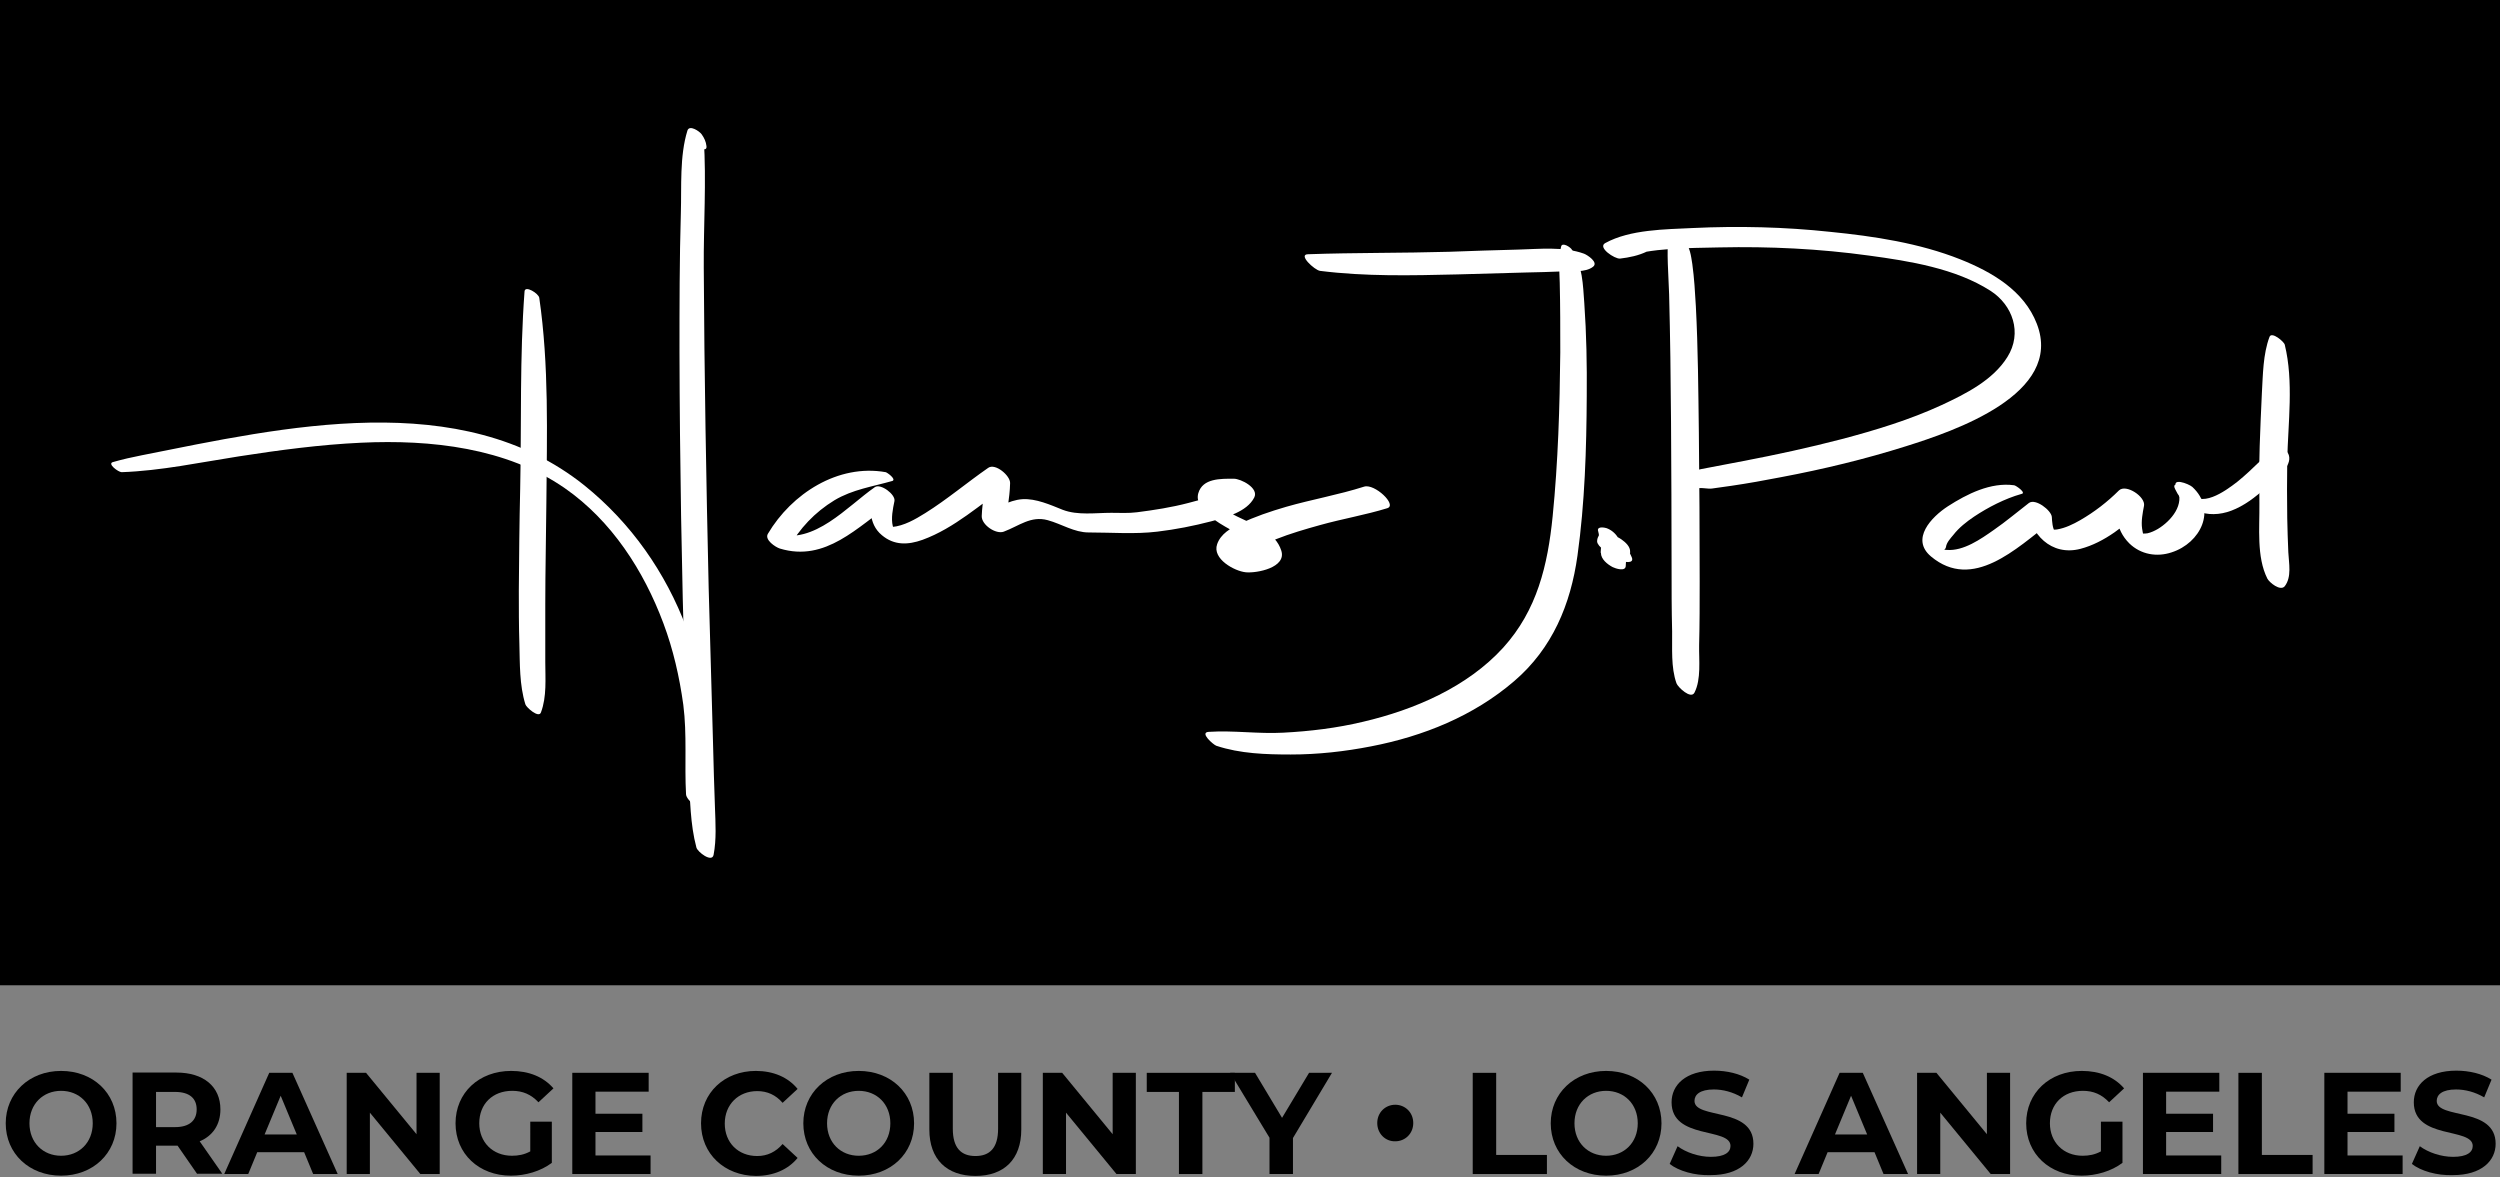
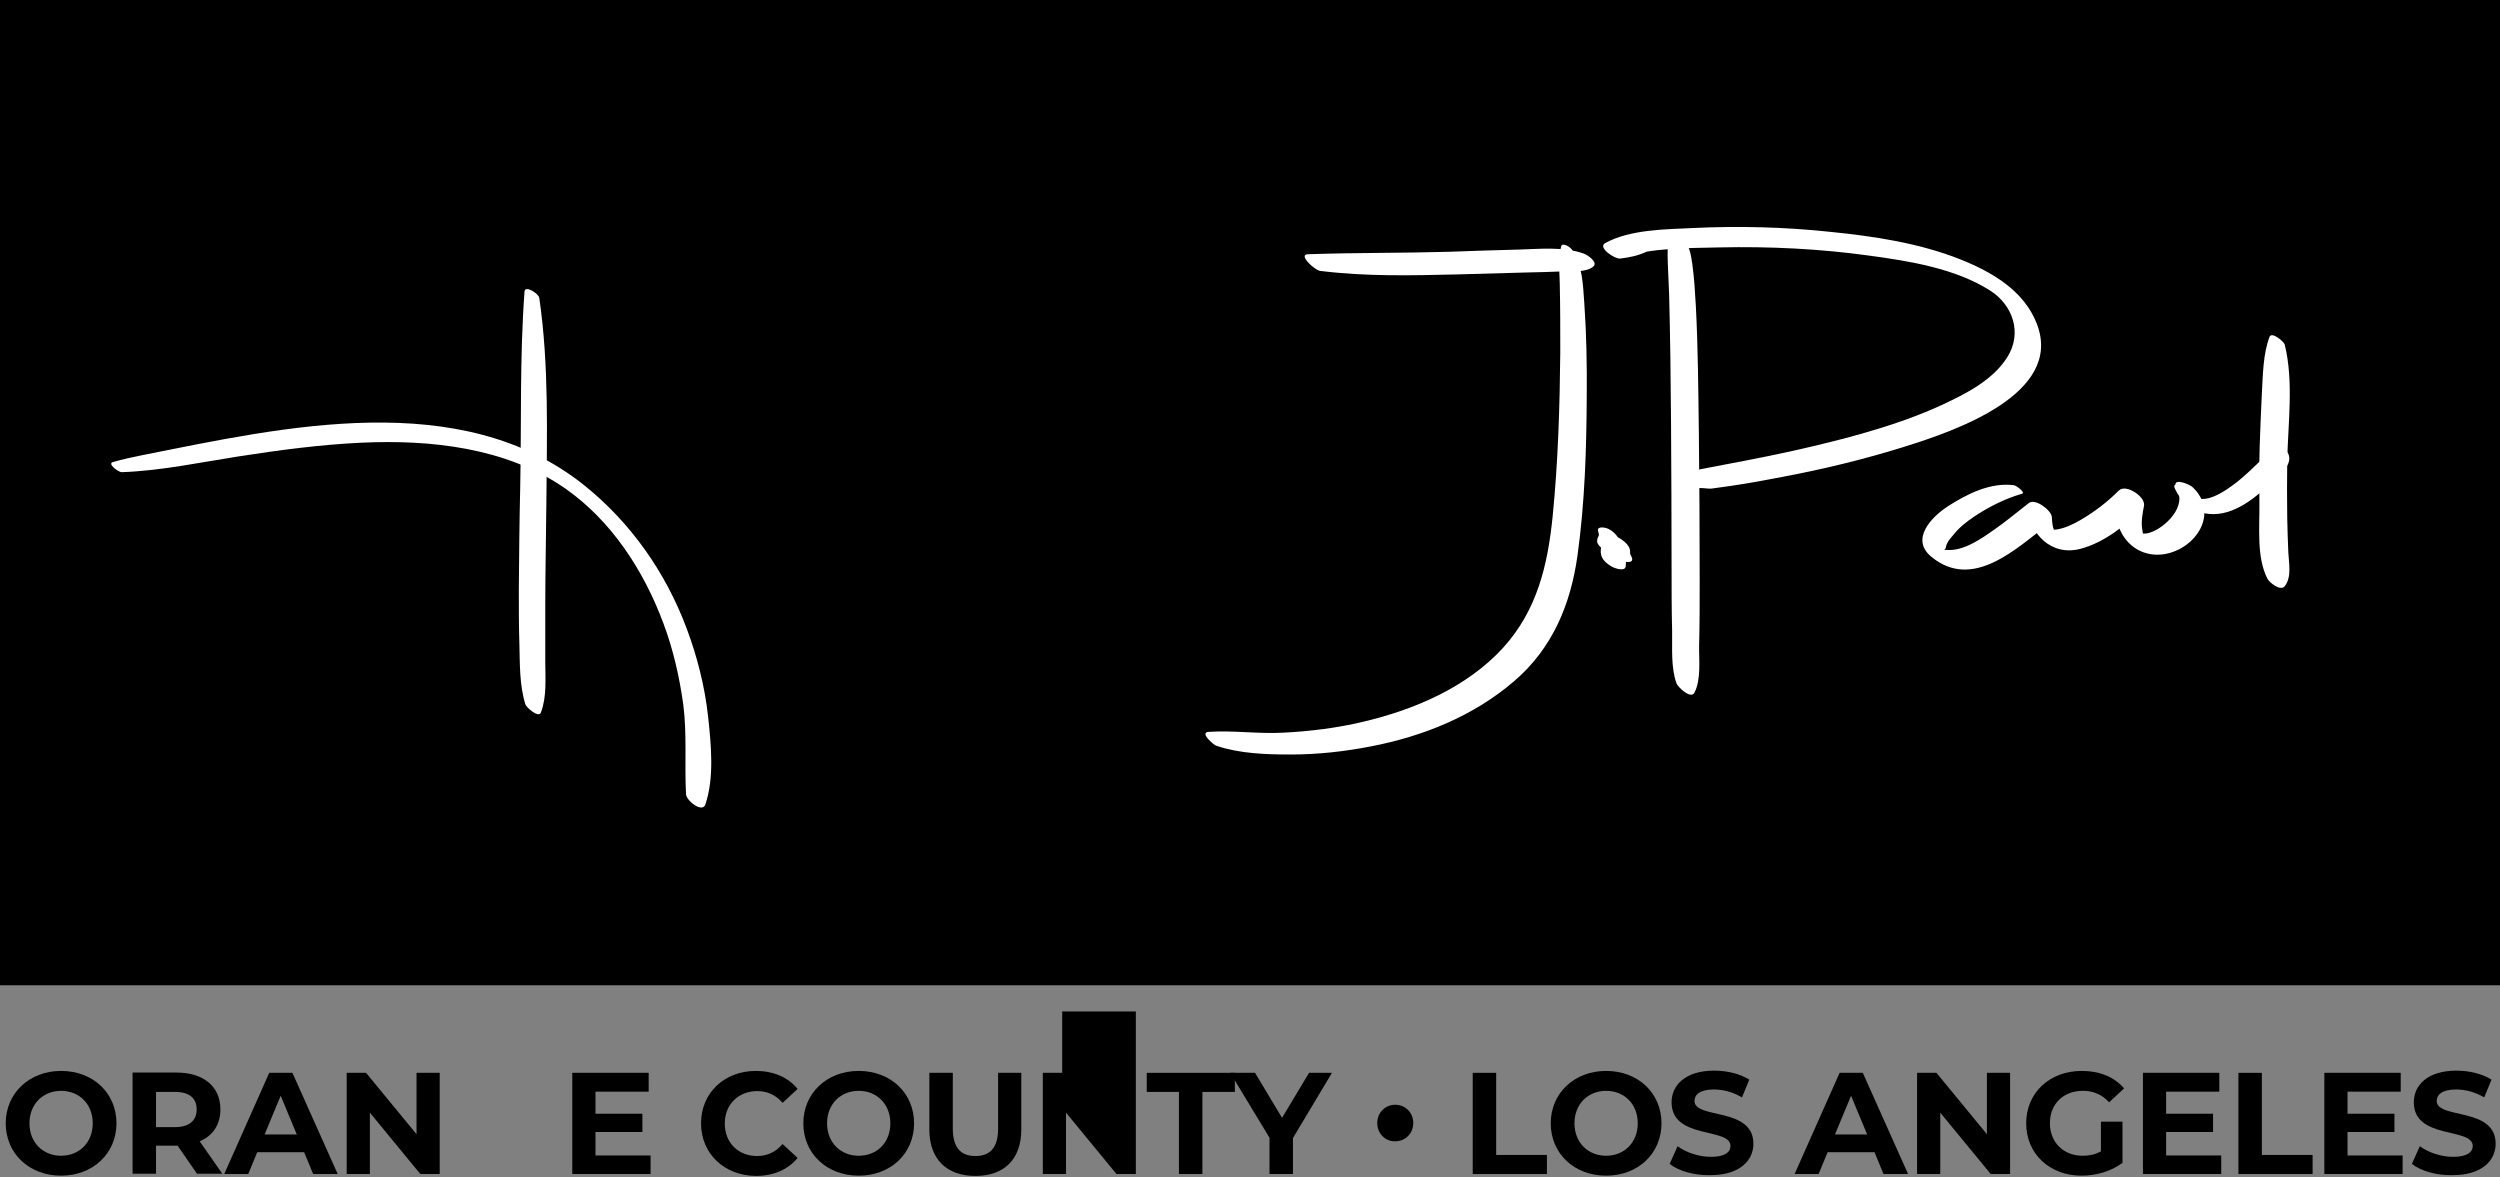
<svg xmlns="http://www.w3.org/2000/svg" version="1.1" x="0px" y="0px" width="916.5px" height="431.5px" viewBox="0 0 916.5 431.5" enable-background="new 0 0 916.5 431.5" xml:space="preserve">
  <rect x="0" y="0" width="916.5" height="431.5" fill="#808080" stroke="none" />
  <rect y="0" width="916.5" height="361.2" />
  <g>
    <path fill="#FFFFFF" d="M192.3,106.8c-1.8,24-1.1,48.3-1.6,72.4c-0.3,12.4-0.4,24.8-0.5,37.3c0,6.5,0,12.9,0.2,19.4   c0.2,7.4,0,15.2,2.2,22.3c0.3,1.1,4.9,5.2,5.7,3c2.2-5.8,1.6-12.5,1.6-18.5c0-7,0-14.1,0-21.1c0-12.4,0.3-24.9,0.4-37.3   c0.2-25,1-50.3-2.6-75.1C197.5,107.6,192.5,104.5,192.3,106.8" />
-     <path fill="#FFFFFF" d="M259,53.6c-0.2-1.7-0.8-3-1.8-4.4c-0.8-1.1-4.5-3.6-5.2-1.3c-2.9,9.4-2.1,20.5-2.4,30.2   c-0.5,17-0.5,34-0.5,50.9c0.1,40.2,0.8,80.3,2,120.4c0.3,11.6,0.8,23.1,1.4,34.7c0.5,8.8,0.5,18,2.8,26.6c0.4,1.6,5.7,5.7,6.3,2.7   c1.1-5.7,0.7-11.7,0.5-17.5c-0.3-7.8-0.5-15.5-0.7-23.3c-0.5-19-1.1-38-1.6-57c-0.9-39.2-1.6-78.3-1.8-117.5   c-0.1-15.6,1-31.6,0-47.2c-1.6-0.2-3.1-0.5-4.7-0.7c0.3,0.6,0.6,1.2,0.9,1.7C254.6,53.3,259.3,56.4,259,53.6" />
    <path fill="#FFFFFF" d="M44.6,173.1c14.4-0.5,28.8-3.6,43-5.8c14.8-2.3,29.8-4.3,44.8-5c25.5-1.2,53.2,1.8,74.7,16.7   c17.1,11.9,28.9,30.2,36.1,49.5c3.6,9.6,5.9,19.7,7.3,29.9c1.4,11,0.4,21.8,1,32.8c0.1,2.3,6,7,7.1,3.7c3.3-9.9,2.1-21.8,1-32.1   c-1.2-11.1-4-22.1-7.9-32.5c-7.7-20.5-20.4-38.6-37.4-52.3c-45.4-36.4-110.5-21.4-162.3-11.1c-3.6,0.7-7.1,1.5-10.6,2.5   C39.2,170,43.4,173.1,44.6,173.1" />
    <path fill="#FFFFFF" d="M483.9,99.3c16.7,2.1,33.5,1.7,50.3,1.3c8.4-0.2,16.8-0.5,25.1-0.7c4.5-0.1,9-0.2,13.5-0.4   c3.4-0.2,8.4,0.5,11.2-1.7c2.1-1.6-2-4.3-3.3-4.8c-7.4-2.7-16.5-1.7-24.3-1.5c-8.4,0.2-16.8,0.5-25.1,0.8   c-17.2,0.5-34.5,0.3-51.7,0.9C475.6,93.2,481.9,99,483.9,99.3" />
    <path fill="#FFFFFF" d="M572.3,90.4c-1.1,4.2-0.6,8.9-0.5,13.3c0.2,8.5,0.2,17,0.2,25.5c-0.2,20-0.8,40.1-2.8,60.1   c-1.8,17.9-5.7,34.4-18.1,48.1c-13.2,14.5-32.6,22.8-51.4,27.2c-9.6,2.3-19.5,3.5-29.3,4c-9.1,0.5-18.2-0.9-27.3-0.3   c-3.5,0.2,1.7,4.7,2.8,5.1c8.7,2.9,18.2,3.2,27.3,3.2c9.9,0,19.8-1.1,29.5-3c19.1-3.7,37.5-11.1,52.4-23.9c14-12,20.7-28.1,23.2-46   c2.7-19.3,3.3-39.1,3.4-58.5c0.1-11.4-0.1-22.8-0.9-34.1c-0.5-6.7-0.6-13.8-4.5-19.5C575.9,90.7,572.7,88.6,572.3,90.4" />
    <path fill="#FFFFFF" d="M590.6,201.3c0.1-0.6,0.6-0.8,1.1-1.1c1.1-0.6,1.5-0.2,1.9-1.6c-2.5-1.1-5.1-2.2-7.6-3.3   c0.4,1.1,0.8,2.3,0.9,3.5c0.1,1.3,0,2.6,0,3.9c0,2.3,2.4,4.2,4.3,5.2c1,0.5,4.8,1.8,4.8-0.5c0-1.6,0.3-3.2,1.4-4.4   c-3-1.8-5.9-3.6-8.9-5.4c0,0.6,0.1,1.3,0.1,1.9c0,0.3,1.5,3.1,0.7,1.6c1.1,1.9,2.8,3.2,4.7,4.3c1,0.6,5.3,1.5,4.2-1.1   c-0.3-0.8-0.6-1.3-1.1-2c-0.7-1,0.3,0.7,0-0.1c0.1,0.6,0.3,1.1,0.4,1.6c0.1-0.3,0.1-0.6,0-1c0.1,0.8,0.1-0.5,0.1-0.5   c0.1-1.9-1.7-3.5-3.1-4.5c-1.4-1-4.3-2.5-5.8-0.9c-1.4,1.4-1.9,3.8-1.9,5.7c3,1.6,6.1,3.1,9.1,4.7c0-3.8-0.8-7.1-2.8-10.3   c-1-1.6-2.5-2.8-4.2-3.4c-0.7-0.2-3.2-0.7-3.1,0.8c0.1,0.6,0.5,1.6,0.3,2c-0.4,0.7-0.6,1.3-0.6,2.1   C585.6,200.4,590,203.6,590.6,201.3" />
    <path fill="#FFFFFF" d="M611.7,86.6c-0.8,5.2,0,14.7,0.2,21.3c0.4,15.6,0.6,31.1,0.7,46.7c0.1,17.7,0.2,35.5,0.2,53.2   c0,7.9,0,15.7,0.2,23.6c0.1,6.2-0.5,13.2,1.6,19.1c0.5,1.4,5.3,6,6.6,3.4c2.5-4.9,1.6-12,1.7-17.4c0.2-7.8,0.2-15.6,0.2-23.3   c0-18.2-0.1-36.3-0.3-54.5c-0.2-15.5-0.3-31-1.1-46.4c-0.3-5.2-0.6-10.4-1.3-15.5c-0.5-3.1-0.8-6.2-3-8.6   C616.7,87.3,612.1,83.8,611.7,86.6" />
    <path fill="#FFFFFF" d="M599.4,88c-3.4,1.2-6,1.1-9.5,0.8c1.5,1.9,3.1,3.8,4.6,5.7c11.1-3.8,24.4-3.5,35.9-3.8   c18.3-0.4,36.7,0.5,54.8,3c14.8,2,31.7,4.7,44.5,12.9c8.1,5.2,11.8,15.4,6.2,24.3c-5.3,8.5-15.3,13.5-24.1,17.6   c-11.7,5.4-24.2,9.2-36.7,12.5c-11.9,3.1-23.9,5.7-35.9,8c-4.4,0.8-8.7,1.7-13.1,2.5c-1.6,0.3-3.2,0.6-4.8,1   c-0.7,0.2-1.3,0.4-2,0.7c-0.4,0.2-2.2,0.9-0.9,0.6c-3.3,0.6,1.9,5.6,4.2,5.2c1.4-0.3,3.4,0.3,5,0.1c2.4-0.3,4.7-0.7,7.1-1   c6.1-0.9,12.3-2,18.4-3.2c15.4-2.9,30.7-6.6,45.6-11.3c17.5-5.5,58-19.1,48-44.9c-4.7-12.2-16.5-19-28-23.6   c-15.1-6-31.7-8.5-47.7-10.1c-16.8-1.8-33.7-2.2-50.5-1.4c-10,0.5-22.9,0.5-32,5.5c-3,1.6,3.5,5.9,5.4,5.7c3.4-0.4,6.8-1.1,9.9-2.6   C605.7,90.9,601.1,87.4,599.4,88" />
    <path fill="#FFFFFF" d="M738.4,177.9c-8.6-1.2-17.3,3.2-24.3,7.7c-6,3.9-13.8,12-6.2,18.4c15.3,12.8,31.4-3,43.7-12.4   c-2.8-2-5.6-3.9-8.5-5.9c1,10.1,8.9,18.3,19.6,15.5c8.8-2.3,16.8-8.8,23.1-15.1c-3.1-1.9-6.1-3.7-9.2-5.6c-1.4,6.9-1.2,13.5,4,18.7   c4.2,4.1,10.1,5.1,15.5,3.3c10.6-3.4,16.7-15.6,7.6-24c-1.4-1.2-8-3.7-5.7,0.5c3.2,5.8-2.1,12-6.9,14.9c-1.2,0.7-2.5,1.3-3.8,1.6   c-0.8,0.2-3.1,0-2.4,0.3c0.8,0.4,1.7,1.7,1,0.5c-0.4-0.7-0.4-1.7-0.6-2.5c-0.4-2.7,0.2-5.8,0.7-8.4c0.6-3.3-6.6-8.1-9.2-5.6   c-4.2,4.2-9,7.9-14.2,10.9c-2.6,1.5-5.5,2.9-8.5,3.4c-2.4,0.4-2.3-1-0.6,1c-1.1-1.3-1.2-4-1.3-5.6c-0.2-2.4-6-6.9-8.4-5.1   c-4.3,3.3-8.4,6.8-12.9,9.9c-4.7,3.3-11.1,7.8-17.2,7.3c-1.7-0.1-0.5,0.1-0.3-1.1c0.2-1.6,1.7-3.2,2.7-4.4c2.1-2.7,4.8-4.8,7.6-6.7   c5.1-3.4,11.3-6.6,17.3-8.3C743.1,180.8,739.1,178,738.4,177.9" />
    <path fill="#FFFFFF" d="M797.4,179.3c4.3,9.1,13.6,11.3,22.3,7.2c4.6-2.1,8.6-5.5,12.3-8.9c2.7-2.4,8.3-6.7,7.1-10.7   c-0.4-1.5-2.2-2.6-3.7-2.6c-3,0-4.7,2.6-6.7,4.6c-2.8,2.7-5.6,5.4-8.6,7.8c-4.4,3.4-13.6,10.1-17.7,3.3   C801.5,178.5,795.7,175.9,797.4,179.3" />
    <path fill="#FFFFFF" d="M832,123.5c-2.4,6.4-2.4,13.9-2.8,20.7c-0.3,6.5-0.6,13-0.8,19.4c-0.2,7-0.2,14-0.1,21   c0.1,8.8-1.1,19.5,2.9,27.5c0.7,1.4,4.8,4.8,6.4,2.8c2.6-3.4,1.5-8.4,1.3-12.4c-0.2-4.2-0.3-8.4-0.4-12.6c-0.1-7-0.1-14,0-21.1   c0.3-13.8,2.4-28.9-0.9-42.4C837.4,125.3,832.8,121.4,832,123.5" />
  </g>
-   <path fill="#FFFFFF" d="M324.7,173.1c-17.5-3.1-34.5,7.9-43.2,22.6c-1.3,2.2,2.8,4.9,4.4,5.4c16.8,5.1,28.5-8,41.2-16.7  c-2.4-1.7-4.8-3.4-7.2-5.1c-1.1,5.9-1.7,12.7,3.4,16.9c4.5,3.8,9.6,3.6,14.9,1.7c11.8-4.3,21.2-13.1,31.4-20l-8-5.6  c-0.1,5.7-1.5,11.2-1.7,16.9c-0.1,3.2,5.2,6.8,8.1,5.7c5.6-2.1,9.9-5.9,16.1-4.2c5.1,1.4,9.7,4.5,15,4.5c8.4,0,16.9,0.7,25.2-0.3  c6.7-0.8,13.3-2.1,19.8-3.8c5.2-1.4,13-3.4,15.7-8.7c1.8-3.5-4.9-6.9-7.5-6.9c-4.8,0-11.4-0.2-13,5.3c-1.7,5.9,7.6,11,11.5,13.2  c2,1.1,3.9,2.2,5.9,3.2c1.2,0.6,2.5,1.2,3.7,1.8c0.7,0.6,0.6,0.3-0.4-0.7c0.1,0.9-0.9,1.4-1.5,1.8c-1.2,0.8-2.8,1.2-4.2,1.5  c-0.7,0.1-1.4,0.2-2.1,0.2c-2.6-0.3-1.4,0.7,3.7,3.2c0.2,0.4,0.9-1.2,1.5-1.8c2.6-2.7,7-4.1,10.3-5.5c5.3-2.1,10.8-3.7,16.2-5.2  c8.2-2.3,16.6-3.7,24.7-6.2c3.7-1.2-4.7-9.1-8.5-7.9c-9.4,3-19.2,4.7-28.6,7.4c-5.8,1.7-11.5,3.6-16.9,6.2c-3.4,1.6-7.1,3.7-8.4,7.5  c-1.9,5.4,6.4,9.9,10.5,10.3c4,0.4,15.1-1.7,13-8c-2.1-6.5-9.2-9.1-14.8-11.8c-1.2-0.6-6-2.6-6-4.2c0.1-3.1,7.6-2.6,9.6-2.6  c-2.5-2.3-5-4.6-7.5-6.9c-2.6,5.1-10.5,6.8-15.4,8.1c-6.1,1.6-12.5,2.6-18.8,3.4c-3.1,0.4-6.2,0.2-9.4,0.2c-5.8,0-12.3,1-17.8-1.1  c-4.5-1.8-9.8-4.2-14.8-3.9c-5.3,0.4-9.4,3.5-14.2,5.3c2.7,1.9,5.4,3.8,8.1,5.7c0.1-5.7,1.5-11.2,1.6-16.9c0.1-2.7-5.4-7.4-8-5.6  c-7.8,5.4-15.1,11.6-23.1,16.6c-3.7,2.3-7.8,4.7-12.2,5.1c-1.3,0.1-1.1-0.5,0.5,0.8c0.8,0.7,0-0.5-0.2-1.1c-0.7-2.9,0-6.3,0.6-9.2  c0.5-2.4-5.1-6.6-7.2-5.1c-10.2,7.1-22.2,21.2-36.1,17.1l4.4,5.4c4.1-7.4,9.7-13.3,16.9-17.7c6.7-4,14-5,21.3-7.1  C328.6,175.6,325.2,173.2,324.7,173.1" />
  <g>
    <path d="M2.1,411.8c0-11,8.6-19.2,20.3-19.2c11.7,0,20.3,8.1,20.3,19.2S34,431,22.4,431C10.7,431,2.1,422.9,2.1,411.8z M34,411.8   c0-7.1-5-11.9-11.6-11.9c-6.6,0-11.6,4.8-11.6,11.9c0,7.1,5,11.9,11.6,11.9C29,423.7,34,418.9,34,411.8z" />
    <path d="M72.3,430.4L65.1,420h-0.4h-7.5v10.3h-8.6v-37.1h16.1c9.9,0,16.1,5.1,16.1,13.5c0,5.6-2.8,9.7-7.6,11.7l8.3,11.9H72.3z    M64.2,400.3h-7v12.9h7c5.2,0,7.9-2.4,7.9-6.5C72.1,402.7,69.5,400.3,64.2,400.3z" />
    <path d="M111.5,422.4H94.3l-3.3,8h-8.8l16.5-37.1h8.5l16.6,37.1h-9L111.5,422.4z M108.8,415.9l-5.9-14.2L97,415.9H108.8z" />
    <path d="M161.2,393.3v37.1h-7.1l-18.5-22.5v22.5h-8.5v-37.1h7.1l18.5,22.5v-22.5H161.2z" />
-     <path d="M194.5,411.2h7.8v15.1c-4.1,3.1-9.7,4.7-15,4.7c-11.7,0-20.3-8-20.3-19.2s8.6-19.2,20.4-19.2c6.5,0,11.9,2.2,15.5,6.4   l-5.5,5.1c-2.7-2.9-5.8-4.2-9.6-4.2c-7.2,0-12.1,4.8-12.1,11.9c0,6.9,4.9,11.9,12,11.9c2.3,0,4.5-0.4,6.7-1.6V411.2z" />
    <path d="M238.5,423.5v6.9h-28.7v-37.1h28v6.9h-19.5v8.1h17.2v6.7h-17.2v8.6H238.5z" />
    <path d="M257,411.8c0-11.2,8.6-19.2,20.1-19.2c6.4,0,11.8,2.3,15.3,6.6l-5.5,5.1c-2.5-2.9-5.6-4.3-9.3-4.3   c-6.9,0-11.9,4.9-11.9,11.9s4.9,11.9,11.9,11.9c3.7,0,6.8-1.5,9.3-4.4l5.5,5.1c-3.5,4.3-8.9,6.6-15.3,6.6   C265.6,431,257,423,257,411.8z" />
    <path d="M294.5,411.8c0-11,8.6-19.2,20.3-19.2c11.7,0,20.3,8.1,20.3,19.2s-8.6,19.2-20.3,19.2C303.1,431,294.5,422.9,294.5,411.8z    M326.4,411.8c0-7.1-5-11.9-11.6-11.9c-6.6,0-11.6,4.8-11.6,11.9c0,7.1,5,11.9,11.6,11.9C321.5,423.7,326.4,418.9,326.4,411.8z" />
    <path d="M340.7,414.1v-20.8h8.6v20.5c0,7.1,3.1,10,8.3,10c5.2,0,8.3-2.9,8.3-10v-20.5h8.5v20.8c0,10.9-6.3,17-16.8,17   S340.7,425,340.7,414.1z" />
-     <path d="M416.4,393.3v37.1h-7.1l-18.5-22.5v22.5h-8.5v-37.1h7.1l18.5,22.5v-22.5H416.4z" />
+     <path d="M416.4,393.3v37.1h-7.1l-18.5-22.5v22.5h-8.5v-37.1h7.1v-22.5H416.4z" />
    <path d="M432.3,400.3h-11.9v-7h32.3v7h-11.9v30.1h-8.6V400.3z" />
    <path d="M474,417.2v13.2h-8.6v-13.3L451,393.3h9.1l9.9,16.5l9.9-16.5h8.4L474,417.2z" />
    <path d="M504.9,411.7c0-3.9,3-6.7,6.6-6.7c3.6,0,6.6,2.8,6.6,6.7c0,3.9-3,6.7-6.6,6.7C507.9,418.5,504.9,415.6,504.9,411.7z" />
    <path d="M539.9,393.3h8.6v30.1h18.6v7h-27.2V393.3z" />
    <path d="M568.5,411.8c0-11,8.6-19.2,20.3-19.2c11.7,0,20.3,8.1,20.3,19.2s-8.6,19.2-20.3,19.2C577.1,431,568.5,422.9,568.5,411.8z    M600.4,411.8c0-7.1-5-11.9-11.6-11.9c-6.6,0-11.6,4.8-11.6,11.9c0,7.1,5,11.9,11.6,11.9C595.4,423.7,600.4,418.9,600.4,411.8z" />
    <path d="M612.1,426.7l2.9-6.5c3.1,2.3,7.8,3.9,12.2,3.9c5.1,0,7.2-1.7,7.2-4c0-6.9-21.6-2.2-21.6-16c0-6.3,5.1-11.6,15.6-11.6   c4.7,0,9.4,1.1,12.9,3.3l-2.7,6.5c-3.4-2-7-2.9-10.3-2.9c-5.1,0-7.1,1.9-7.1,4.2c0,6.8,21.6,2.1,21.6,15.7   c0,6.2-5.1,11.5-15.7,11.5C621.3,431,615.4,429.3,612.1,426.7z" />
    <path d="M687.2,422.4H670l-3.3,8h-8.8l16.5-37.1h8.5l16.6,37.1h-9L687.2,422.4z M684.5,415.9l-5.9-14.2l-5.9,14.2H684.5z" />
    <path d="M736.9,393.3v37.1h-7.1l-18.5-22.5v22.5h-8.5v-37.1h7.1l18.5,22.5v-22.5H736.9z" />
    <path d="M770.3,411.2h7.8v15.1c-4.1,3.1-9.7,4.7-15,4.7c-11.7,0-20.3-8-20.3-19.2s8.6-19.2,20.4-19.2c6.5,0,11.9,2.2,15.5,6.4   l-5.5,5.1c-2.7-2.9-5.8-4.2-9.6-4.2c-7.2,0-12.1,4.8-12.1,11.9c0,6.9,4.9,11.9,12,11.9c2.3,0,4.5-0.4,6.7-1.6V411.2z" />
    <path d="M814.3,423.5v6.9h-28.7v-37.1h28v6.9h-19.5v8.1h17.2v6.7h-17.2v8.6H814.3z" />
    <path d="M820.6,393.3h8.6v30.1h18.6v7h-27.2V393.3z" />
    <path d="M880.8,423.5v6.9h-28.7v-37.1h28v6.9h-19.5v8.1h17.2v6.7h-17.2v8.6H880.8z" />
    <path d="M884.2,426.7l2.9-6.5c3.1,2.3,7.8,3.9,12.2,3.9c5.1,0,7.2-1.7,7.2-4c0-6.9-21.6-2.2-21.6-16c0-6.3,5.1-11.6,15.6-11.6   c4.7,0,9.4,1.1,12.9,3.3l-2.7,6.5c-3.4-2-7-2.9-10.3-2.9c-5.1,0-7.1,1.9-7.1,4.2c0,6.8,21.6,2.1,21.6,15.7   c0,6.2-5.1,11.5-15.7,11.5C893.4,431,887.5,429.3,884.2,426.7z" />
  </g>
</svg>